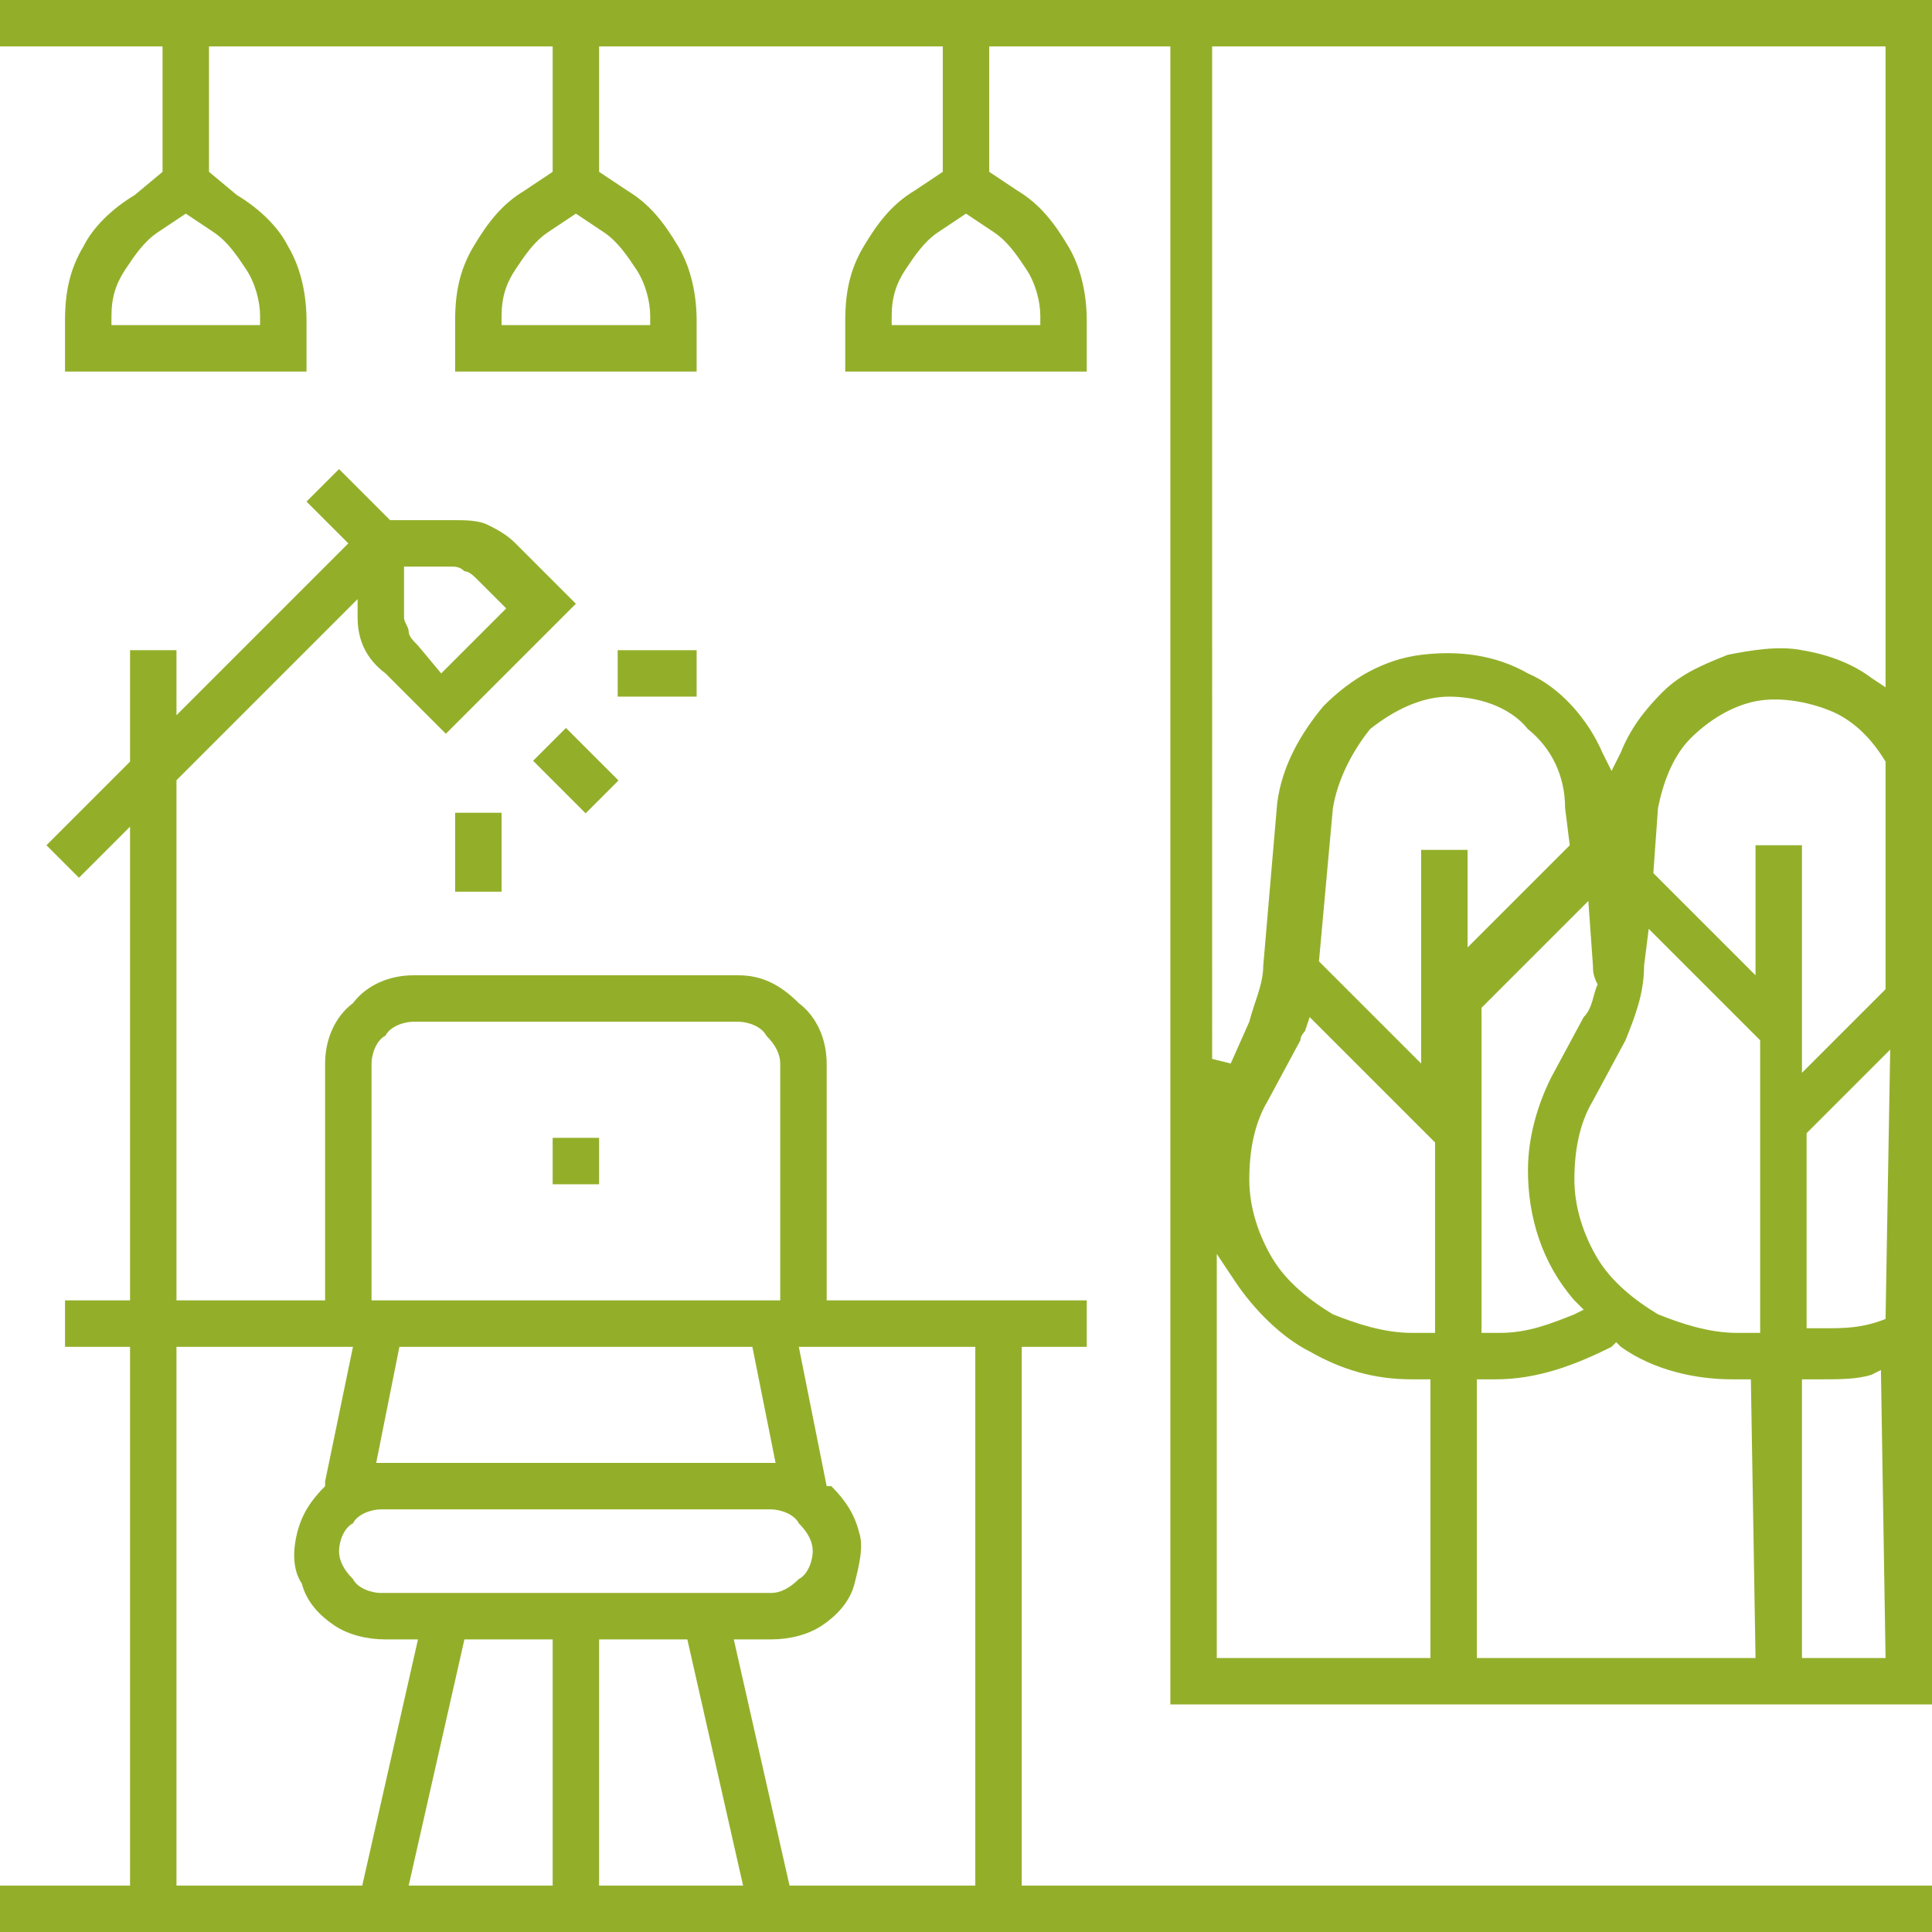
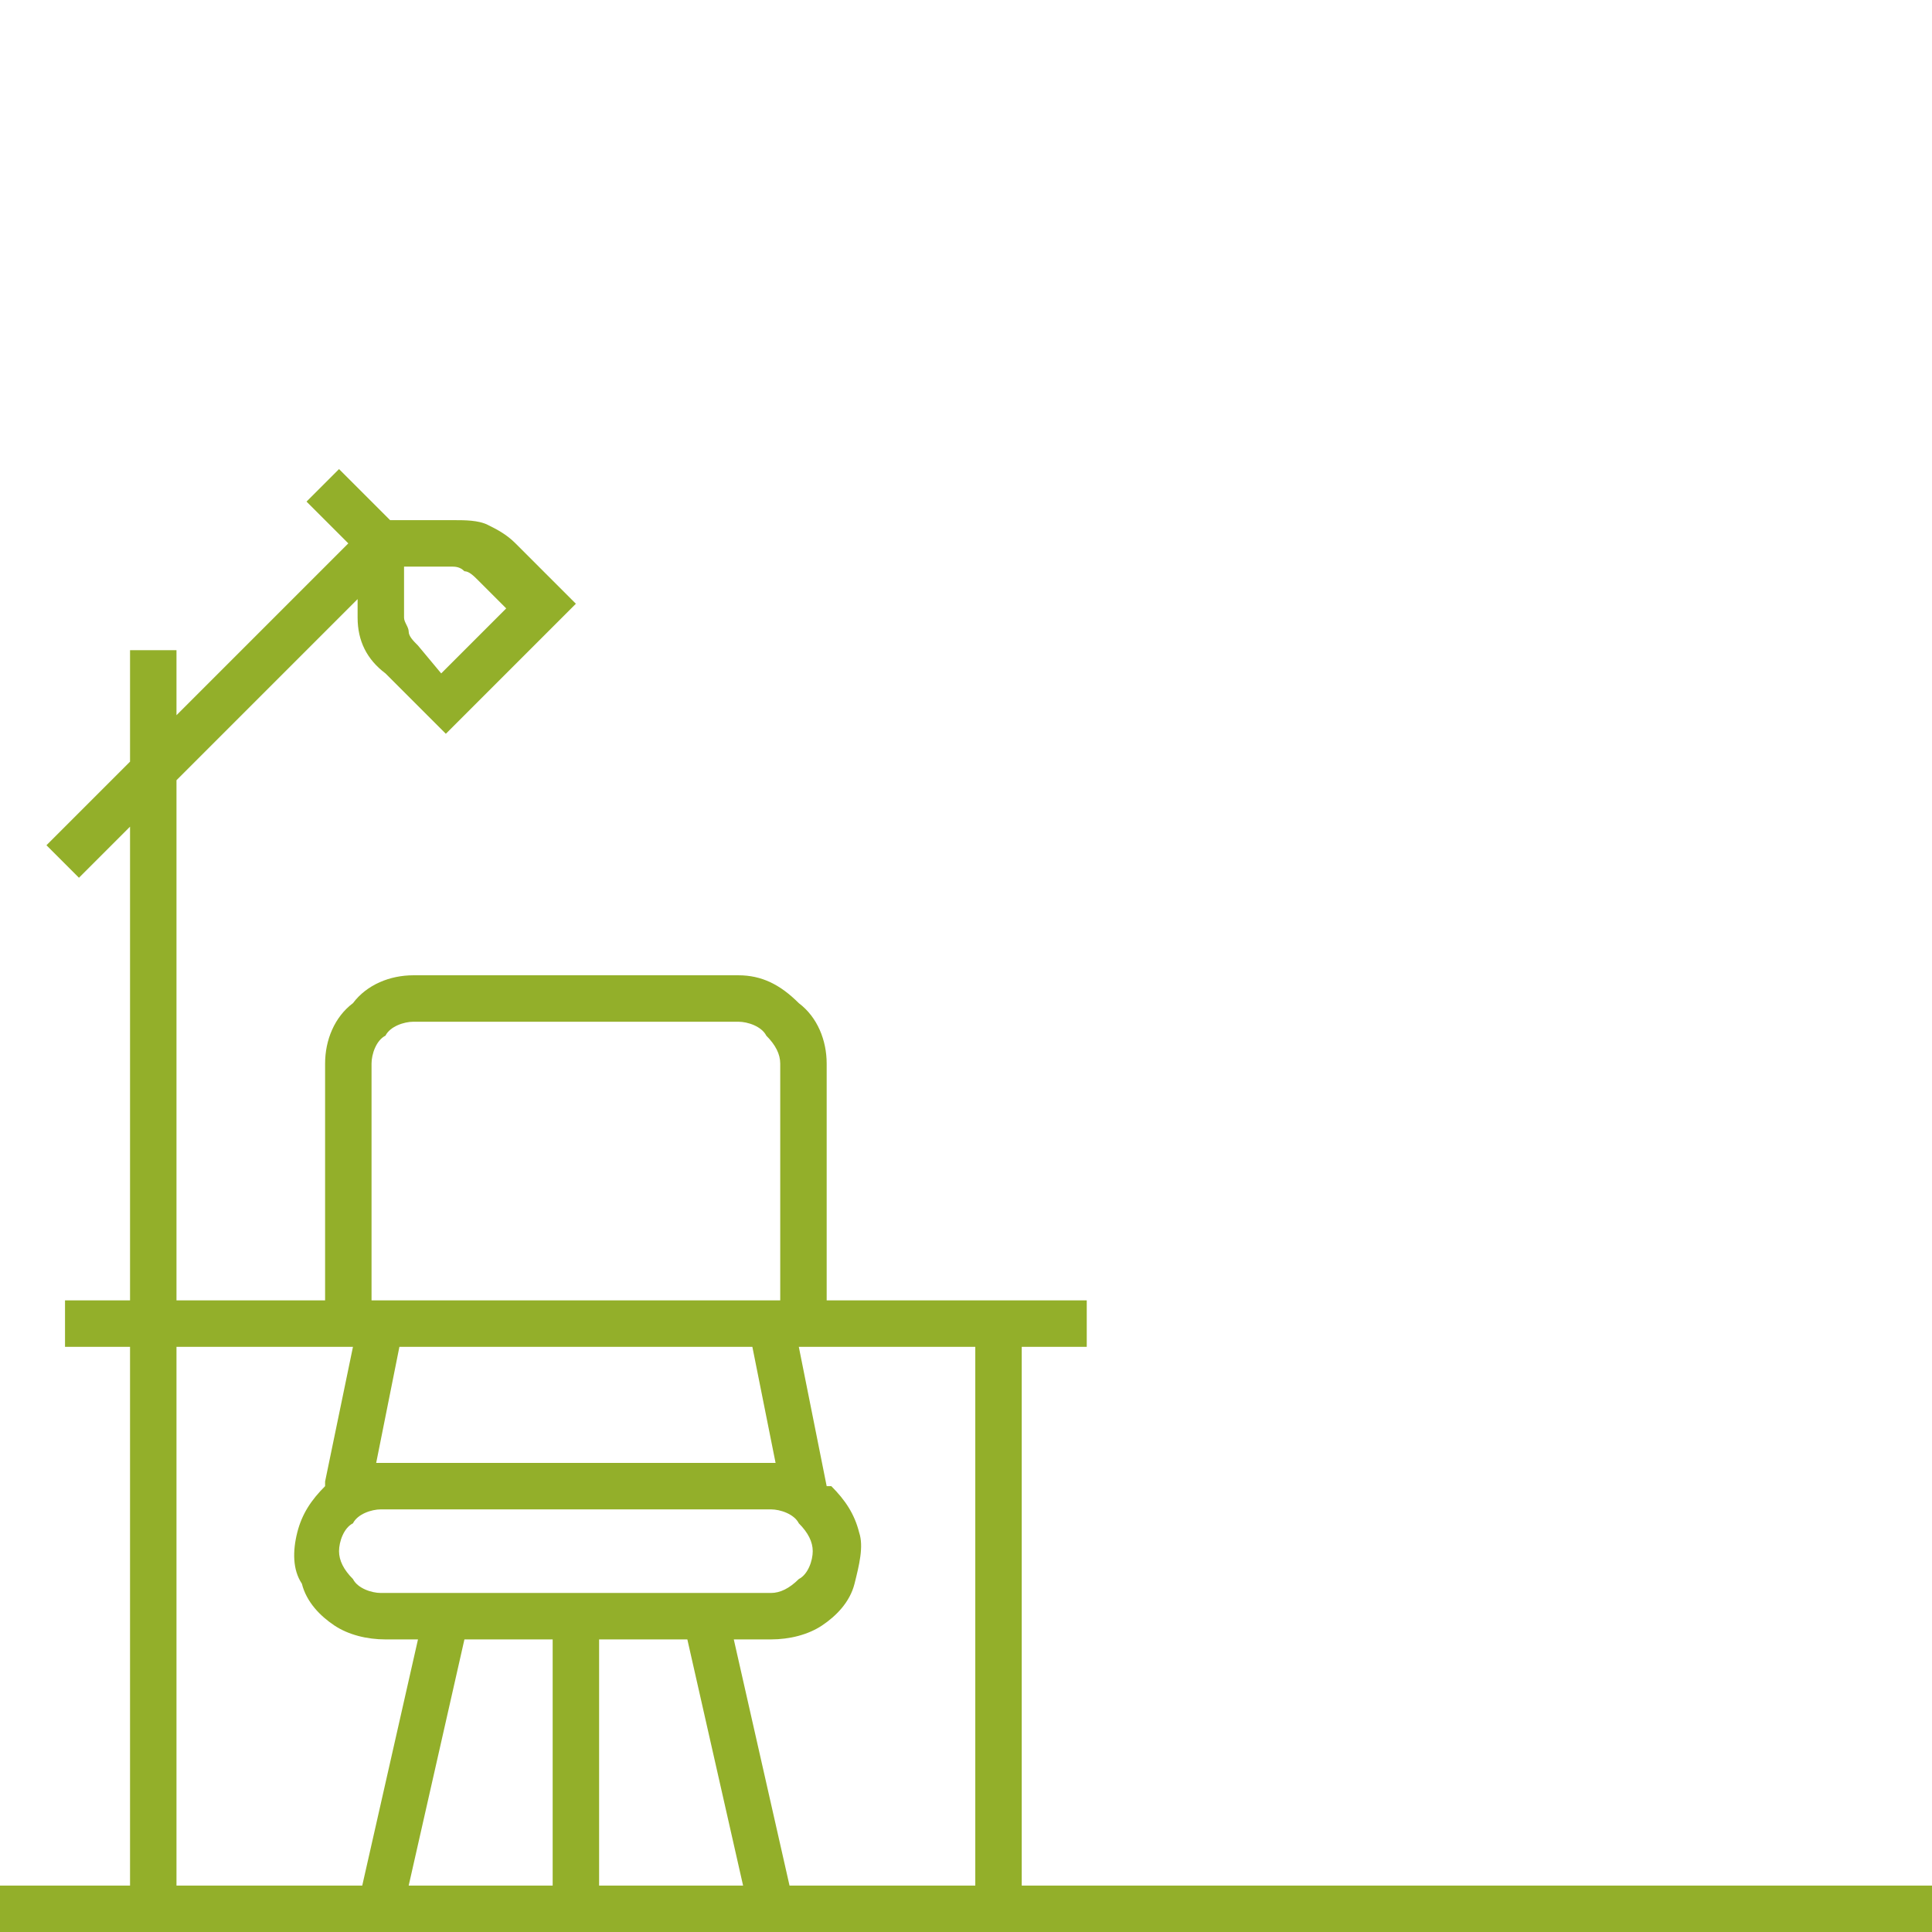
<svg xmlns="http://www.w3.org/2000/svg" id="Слой_1" x="0px" y="0px" viewBox="0 0 41.6 41.6" style="enable-background:new 0 0 41.6 41.6;" xml:space="preserve">
  <style type="text/css"> .st0{fill:#93AF2A;} </style>
  <path class="st0" d="M22,29h1.4v-1h-5.6v-5.1c0-0.5-0.2-1-0.6-1.3c-0.4-0.4-0.8-0.6-1.3-0.6h-7c-0.5,0-1,0.2-1.3,0.6 C7.2,21.9,7,22.4,7,22.9V28H3.8V16.8l3.9-3.9v0.4c0,0.5,0.2,0.9,0.6,1.2l1.3,1.3l2.8-2.8l-1.3-1.3c-0.2-0.2-0.4-0.3-0.6-0.4 c-0.2-0.1-0.5-0.1-0.7-0.1l0,0H8.4l-1.1-1.1l-0.7,0.7l0.9,0.9l-3.7,3.7V14h-1v2.4L1,18.2l0.7,0.7l1.1-1.1V28H1.4v1h1.4v11.6H0v1 h41.6v-1H22V29z M8.7,12.2h1c0.1,0,0.2,0,0.3,0.1c0.1,0,0.2,0.1,0.3,0.2l0.6,0.6l-1.4,1.4L9,13.9c-0.1-0.1-0.2-0.2-0.2-0.3 s-0.1-0.2-0.1-0.3V12.2z M8,22.9c0-0.2,0.1-0.5,0.3-0.6C8.4,22.1,8.7,22,8.9,22h7c0.2,0,0.5,0.1,0.6,0.3c0.2,0.2,0.3,0.4,0.3,0.6V28 H8V22.9z M8.2,32.5h8.4c0.2,0,0.5,0.1,0.6,0.3c0.2,0.2,0.3,0.4,0.3,0.6c0,0.2-0.1,0.5-0.3,0.6c-0.2,0.2-0.4,0.3-0.6,0.3H8.2 c-0.2,0-0.5-0.1-0.6-0.3c-0.2-0.2-0.3-0.4-0.3-0.6c0-0.2,0.1-0.5,0.3-0.6C7.7,32.6,8,32.5,8.2,32.5z M8.1,31.5L8.6,29h7.6l0.5,2.5 H8.1z M3.8,40.6V29h3.8L7,31.9V32c-0.3,0.3-0.5,0.6-0.6,1s-0.1,0.8,0.1,1.1c0.1,0.4,0.4,0.7,0.7,0.9c0.3,0.2,0.7,0.3,1.1,0.3l0,0H9 l-1.2,5.3H3.8z M11.9,40.6H8.8l1.2-5.3h1.9V40.6z M12.9,40.6v-5.3h1.9l1.2,5.3H12.9z M21,40.6h-4l-1.2-5.3h0.8l0,0 c0.4,0,0.8-0.1,1.1-0.3c0.3-0.2,0.6-0.5,0.7-0.9s0.2-0.8,0.1-1.1c-0.1-0.4-0.3-0.7-0.6-1h-0.1l-0.6-3H21V40.6z" />
-   <rect x="11.9" y="24.5" class="st0" width="1" height="1" />
-   <rect x="9.8" y="17.5" class="st0" width="1" height="1.7" />
-   <rect x="11.9" y="15.8" transform="matrix(0.707 -0.707 0.707 0.707 -8.105 13.624)" class="st0" width="1" height="1.6" />
-   <rect x="13.3" y="14" class="st0" width="1.7" height="1" />
-   <path class="st0" d="M3.5,3.7L2.9,4.2C2.4,4.5,2,4.9,1.8,5.3c-0.3,0.5-0.4,1-0.4,1.6V8h5.2V6.9c0-0.5-0.1-1.1-0.4-1.6 C6,4.9,5.6,4.5,5.1,4.2L4.5,3.7V1h7.4v2.7l-0.6,0.4c-0.5,0.3-0.8,0.7-1.1,1.2s-0.4,1-0.4,1.6V8H15V6.9c0-0.5-0.1-1.1-0.4-1.6 c-0.3-0.5-0.6-0.9-1.1-1.2l-0.6-0.4V1h7.4v2.7l-0.6,0.4c-0.5,0.3-0.8,0.7-1.1,1.2c-0.3,0.5-0.4,1-0.4,1.6V8h5.2V6.9 c0-0.5-0.1-1.1-0.4-1.6s-0.6-0.9-1.1-1.2l-0.6-0.4V1h3.9v35.7h16.4V0H0v1h3.5V3.7z M30.8,28.7h-0.4c-0.6,0-1.2-0.2-1.7-0.4 c-0.5-0.3-1-0.7-1.3-1.2s-0.5-1.1-0.5-1.7s0.1-1.2,0.4-1.7l0.7-1.3c0-0.1,0.1-0.2,0.1-0.2l0.1-0.3l2.7,2.7v4.1H30.8z M30.8,23.1 l-2.4-2.4l0.3-3.3c0.1-0.6,0.4-1.2,0.8-1.7c0.5-0.4,1.1-0.7,1.7-0.7s1.3,0.2,1.7,0.7c0.5,0.4,0.8,1,0.8,1.7l0.1,0.8l-2.2,2.2v-2.1 h-1v4.8H30.8z M33.9,28l0.2,0.2l-0.2,0.1c-0.5,0.2-1,0.4-1.6,0.4h-0.4v-7l2.3-2.3l0.1,1.4c0,0.1,0,0.2,0.1,0.4l0,0l0,0 c-0.1,0.2-0.1,0.5-0.3,0.7l-0.7,1.3c-0.3,0.6-0.5,1.3-0.5,2C32.9,26.2,33.2,27.2,33.9,28z M37.8,35.7h-6v-6h0.4 c0.9,0,1.7-0.3,2.5-0.7l0.1-0.1l0.1,0.1c0.7,0.5,1.6,0.7,2.4,0.7l0,0h0.4L37.8,35.7L37.8,35.7z M37.8,28.7h-0.4 c-0.6,0-1.2-0.2-1.7-0.4c-0.5-0.3-1-0.7-1.3-1.2s-0.5-1.1-0.5-1.7s0.1-1.2,0.4-1.7l0.7-1.3c0.2-0.5,0.4-1,0.4-1.6l0.1-0.8l2.4,2.4 v6.3H37.8z M40.6,35.7h-1.8v-6h0.4c0.4,0,0.8,0,1.1-0.1l0.2-0.1L40.6,35.7L40.6,35.7z M40.6,28.4L40.6,28.4 c-0.5,0.2-0.9,0.2-1.3,0.2h-0.4v-4.2l1.8-1.8L40.6,28.4L40.6,28.4z M40.6,21.3l-1.8,1.8v-4.9h-1V21l-2.2-2.2l0.1-1.4 c0.1-0.5,0.3-1.1,0.7-1.5c0.4-0.4,0.9-0.7,1.4-0.8s1.1,0,1.6,0.2s0.9,0.6,1.2,1.1v0.1V21.3z M26.2,1h14.4v13.8l-0.3-0.2 c-0.4-0.3-0.9-0.5-1.5-0.6c-0.5-0.1-1.1,0-1.6,0.1c-0.5,0.2-1,0.4-1.4,0.8c-0.4,0.4-0.7,0.8-0.9,1.3l-0.2,0.4l-0.2-0.4 c-0.3-0.7-0.9-1.4-1.6-1.7c-0.7-0.4-1.5-0.5-2.3-0.4s-1.5,0.5-2.1,1.1c-0.5,0.6-0.9,1.3-1,2.1l-0.3,3.5c0,0.4-0.2,0.8-0.3,1.2 l-0.4,0.9l-0.4-0.1V1H26.2z M26.2,27l0.4,0.6c0.4,0.6,1,1.2,1.6,1.5c0.7,0.4,1.4,0.6,2.2,0.6h0.4v6h-4.6V27z M21.4,5 c0.3,0.2,0.5,0.5,0.7,0.8s0.3,0.7,0.3,1V7h-3.2V6.8c0-0.4,0.1-0.7,0.3-1c0.2-0.3,0.4-0.6,0.7-0.8l0.6-0.4L21.4,5z M13,5 c0.3,0.2,0.5,0.5,0.7,0.8s0.3,0.7,0.3,1V7h-3.2V6.8c0-0.4,0.1-0.7,0.3-1s0.4-0.6,0.7-0.8l0.6-0.4L13,5z M4.6,5 c0.3,0.2,0.5,0.5,0.7,0.8s0.3,0.7,0.3,1V7H2.4V6.8c0-0.4,0.1-0.7,0.3-1S3.1,5.2,3.4,5L4,4.6L4.6,5z" />
</svg>